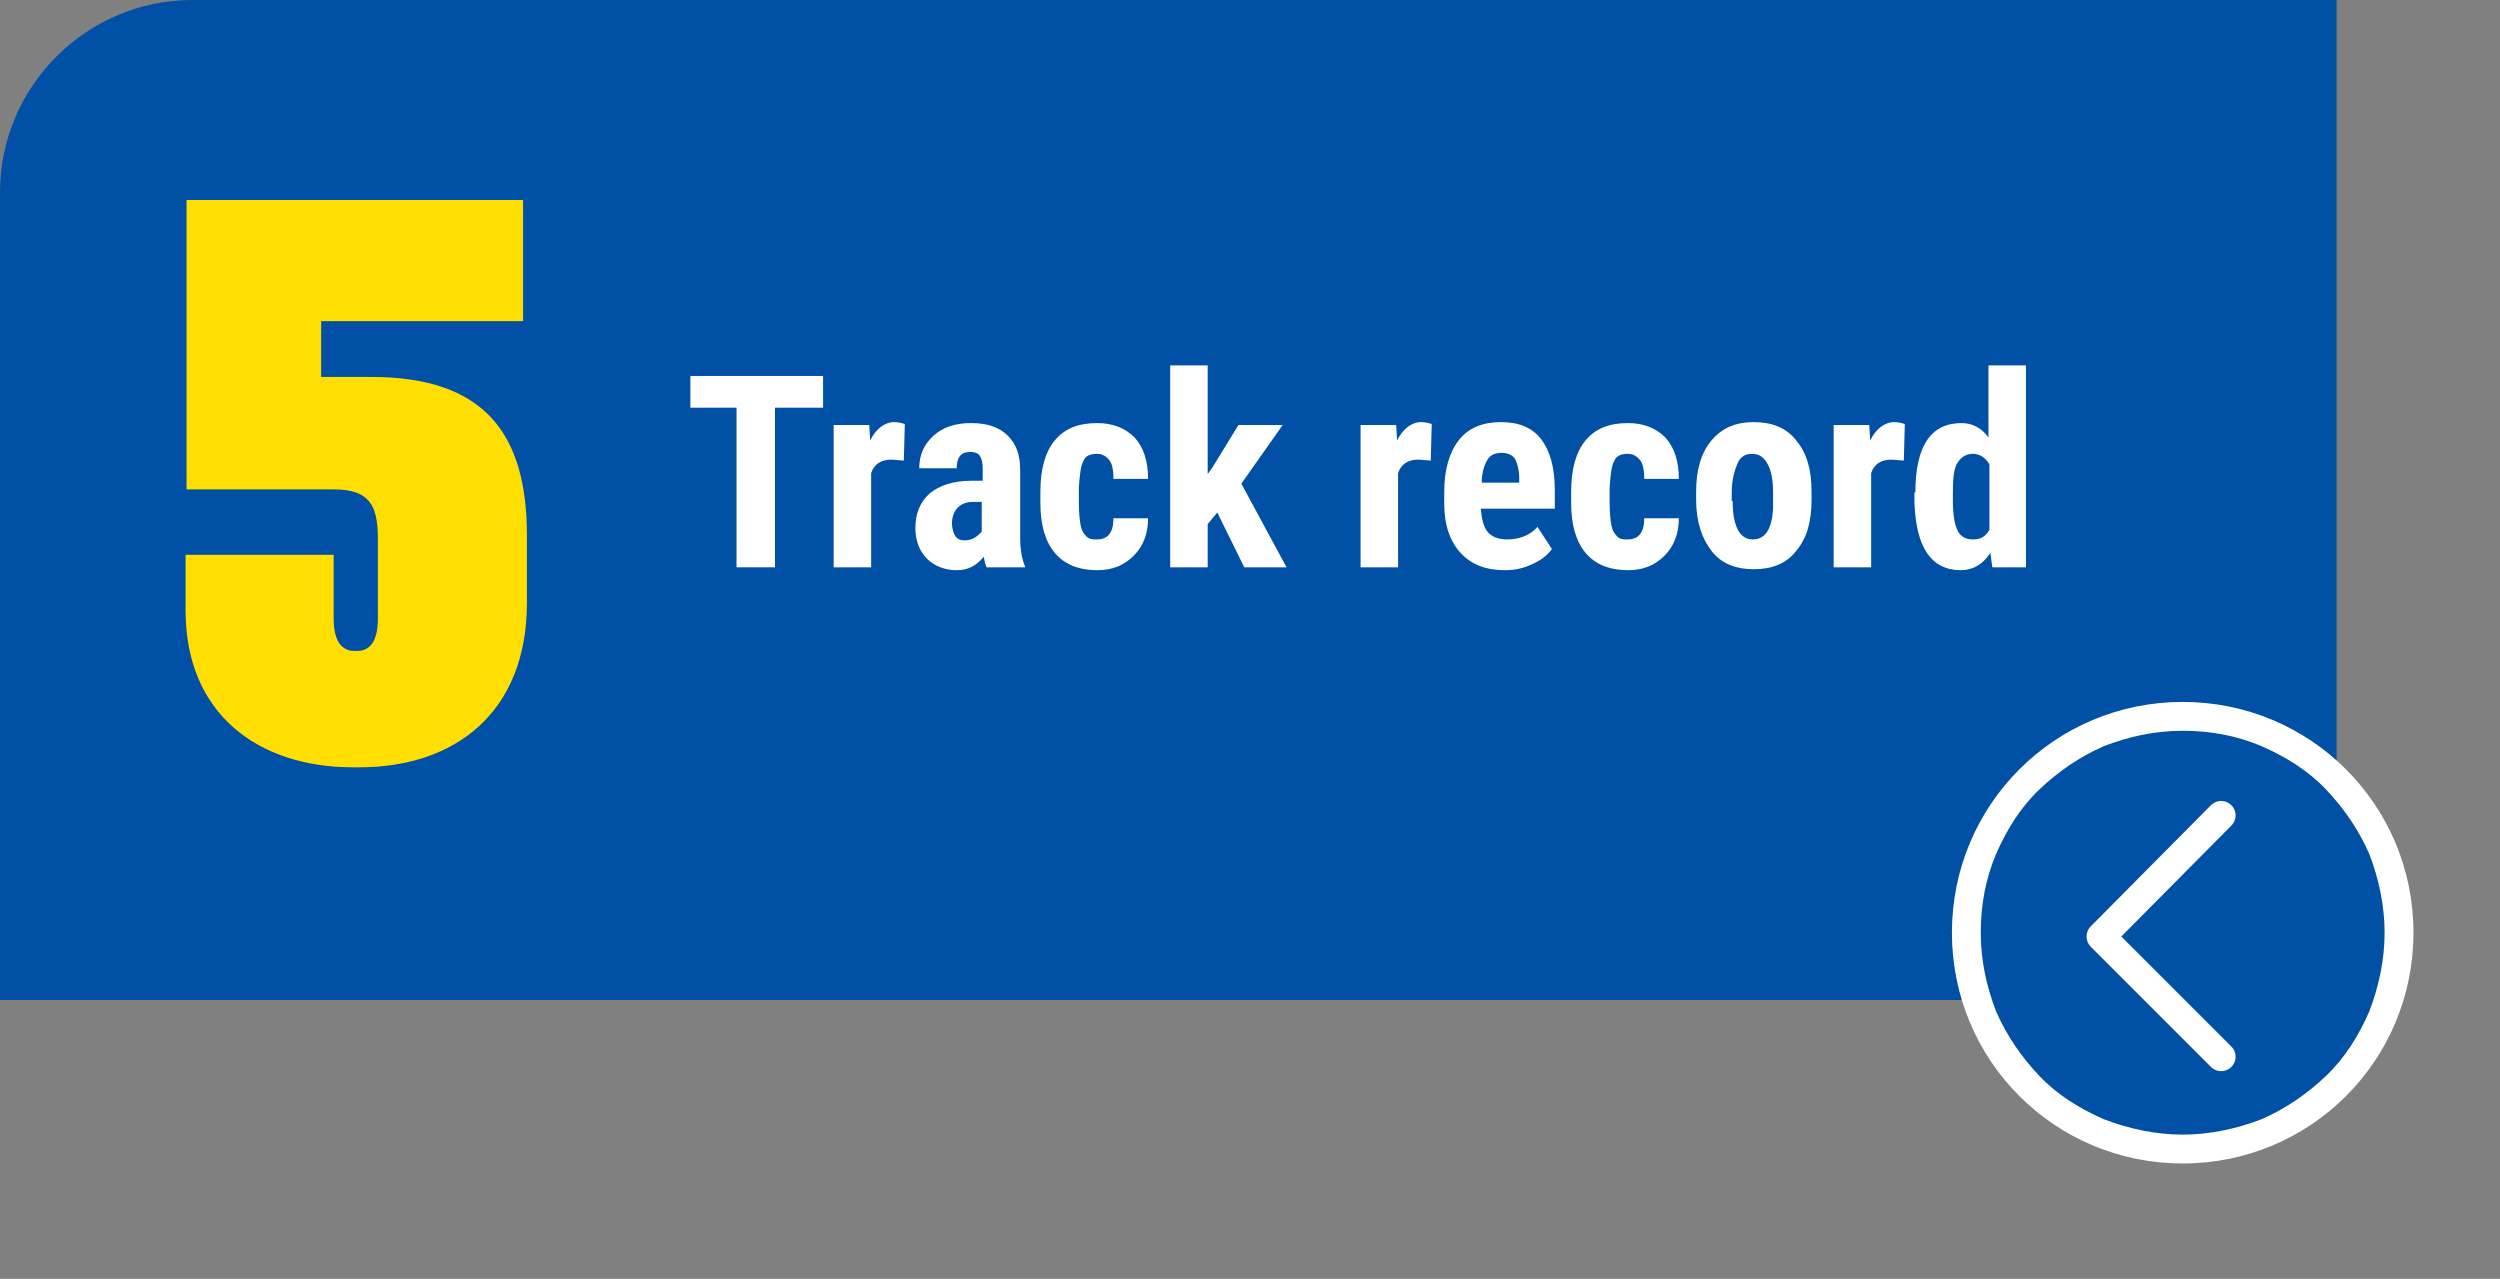
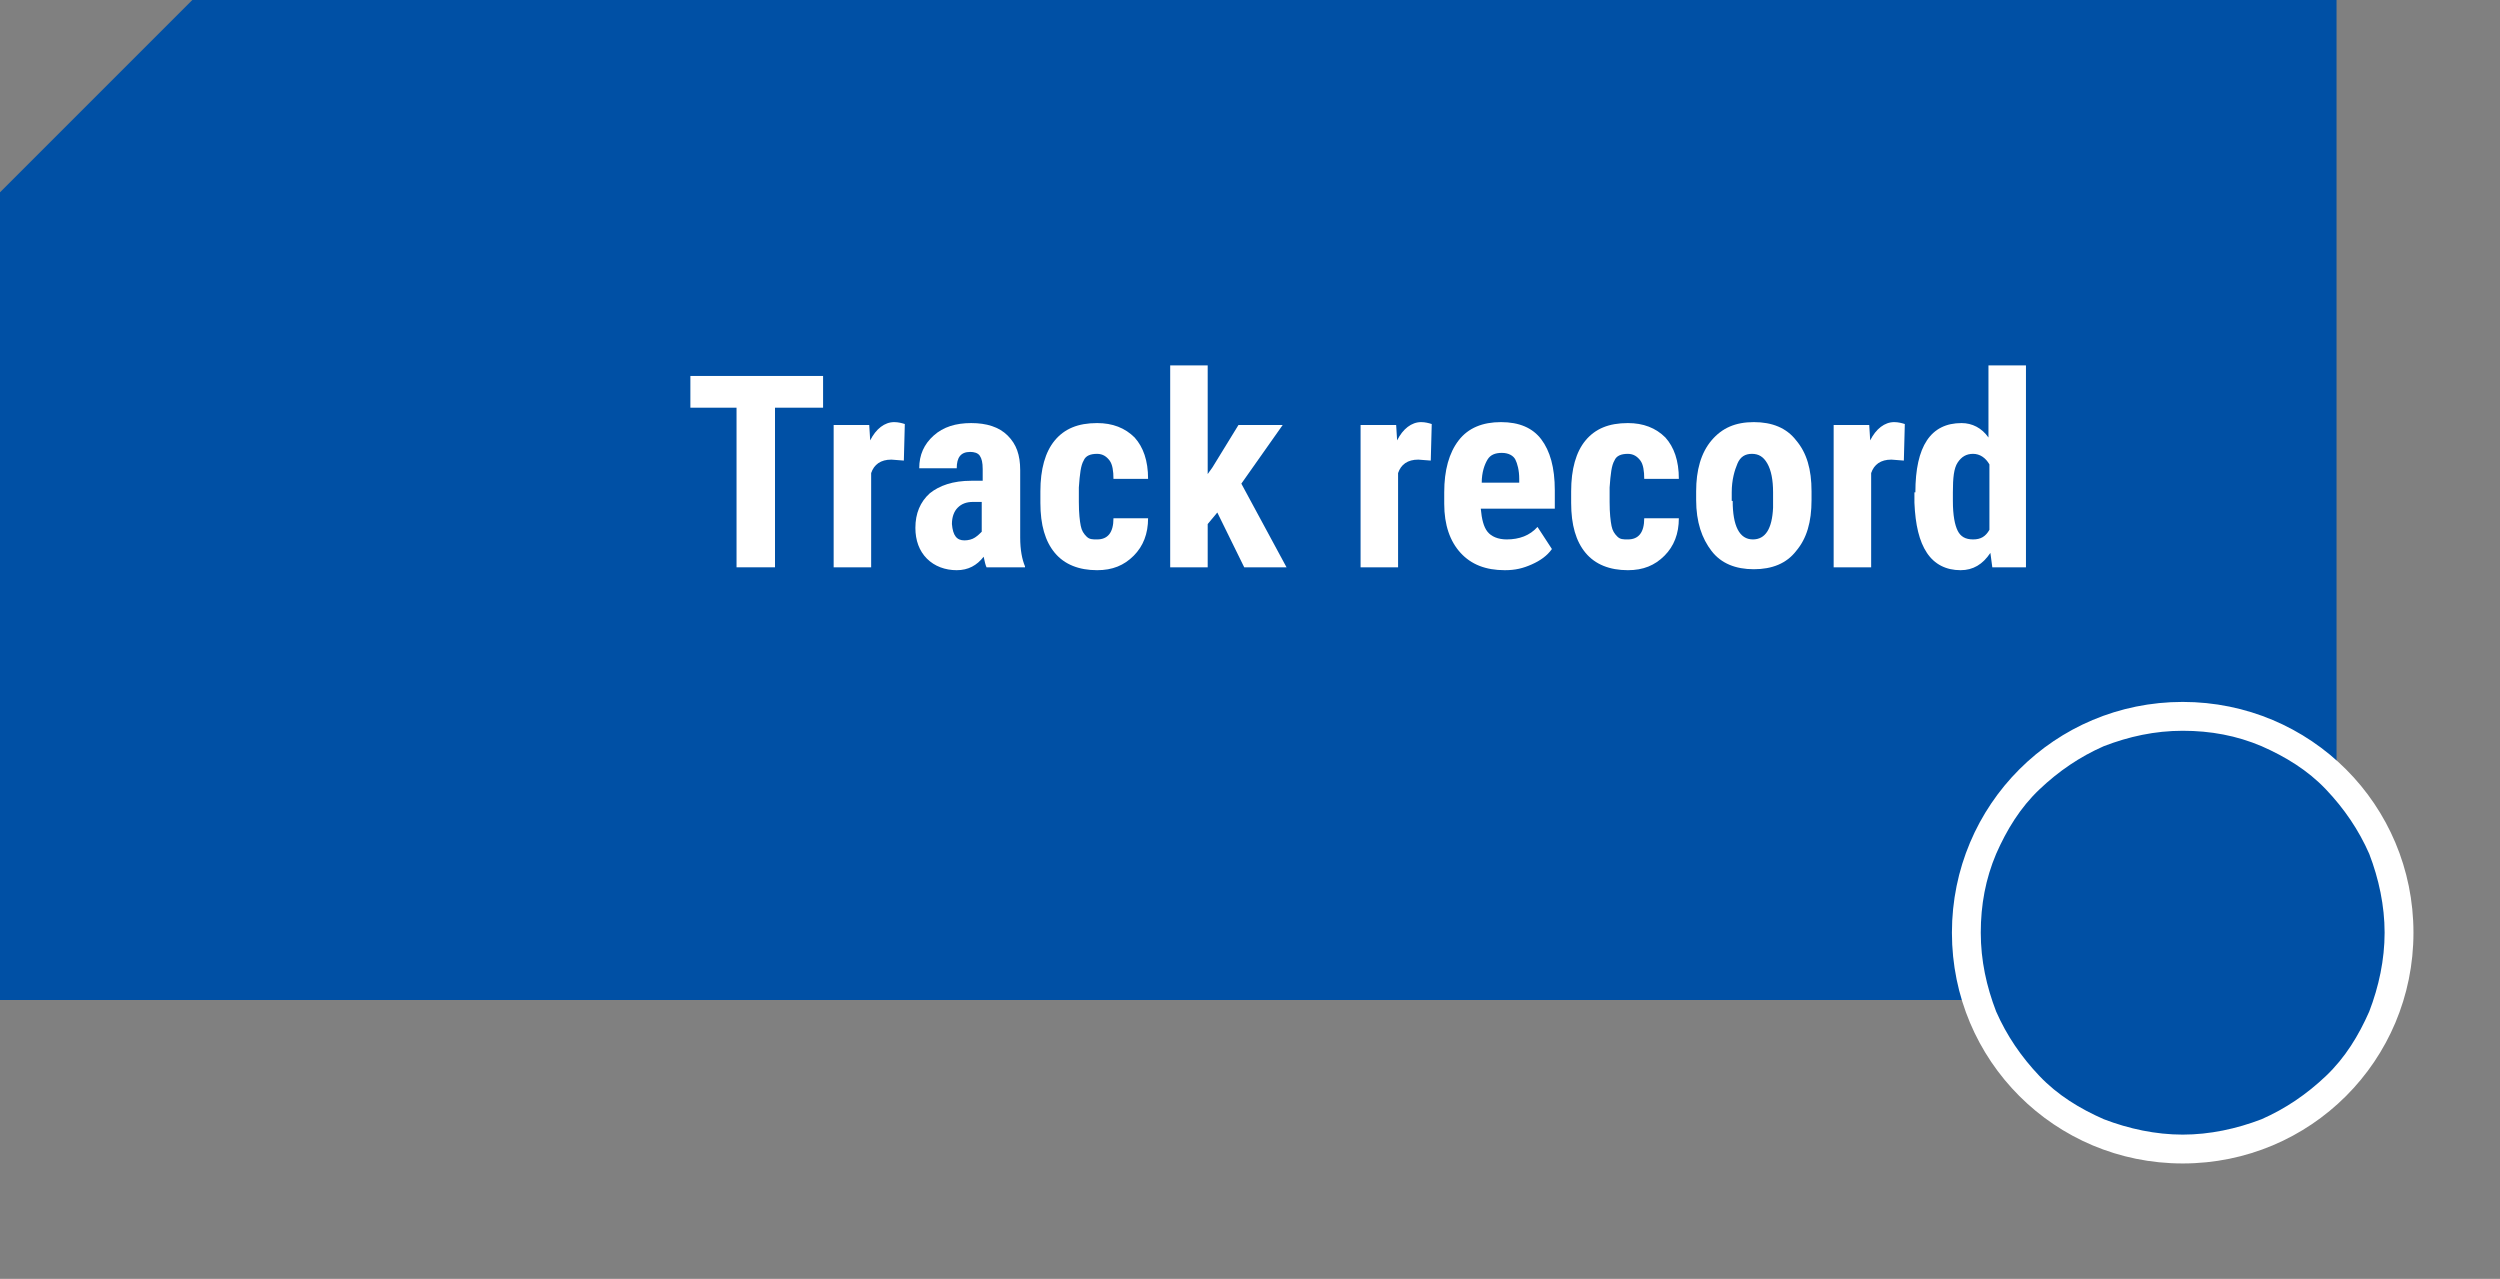
<svg xmlns="http://www.w3.org/2000/svg" version="1.1" id="Layer_1639b728b09ba0" x="0px" y="0px" viewBox="0 0 260 133" style="enable-background:new 0 0 260 133;" xml:space="preserve" aria-hidden="true" width="260px" height="133px">
  <rect x="0" y="0" width="260" height="133" fill="#808080" stroke="none" />
  <defs>
    <linearGradient class="cerosgradient" data-cerosgradient="true" id="CerosGradient_id07b9b5375" gradientUnits="userSpaceOnUse" x1="50%" y1="100%" x2="50%" y2="0%">
      <stop offset="0%" stop-color="#d1d1d1" />
      <stop offset="100%" stop-color="#d1d1d1" />
    </linearGradient>
    <linearGradient />
  </defs>
  <style type="text/css">
	.st0-639b728b09ba0{fill:#0050A5;}
	.st1-639b728b09ba0{enable-background:new    ;}
	.st2-639b728b09ba0{fill:#FFDF01;}
	.st3-639b728b09ba0{fill:#FFFFFF;}
	.st4-639b728b09ba0{fill:none;stroke:#FFFFFF;stroke-width:3;stroke-linecap:round;stroke-linejoin:round;}
</style>
-   <path id="Path_2639b728b09ba0" class="st0-639b728b09ba0" d="M20,0h223v104H0V20C0,9,9,0,20,0z" />
+   <path id="Path_2639b728b09ba0" class="st0-639b728b09ba0" d="M20,0h223v104H0V20z" />
  <g class="st1-639b728b09ba0">
-     <path class="st2-639b728b09ba0" d="M38.6,39.2c11.8,0,16.2,5.9,16.2,16.5v7c0,11.5-7.6,17.1-17.4,17.1h-0.7c-9.9,0-17.4-5.6-17.4-16.3v-5.8h15.4   v6.6c0,2.5,0.9,3.4,2.2,3.4h0.2c1.4,0,2.2-1,2.2-3.4V56c0-3.6-1-5.1-4.6-5.1H19.4V20.8h35v12.6H33.4v5.8H38.6z" />
-   </g>
+     </g>
  <g class="st1-639b728b09ba0">
    <path class="st3-639b728b09ba0" d="M85.5,42.4h-4.9V59h-4V42.4h-4.8v-3.3h13.8V42.4z" />
    <path class="st3-639b728b09ba0" d="M94,47.9l-1.3-0.1c-1.1,0-1.8,0.5-2.1,1.4V59h-3.9V44.2h3.7l0.1,1.6c0.6-1.2,1.5-1.9,2.5-1.9   c0.4,0,0.8,0.1,1.1,0.2L94,47.9z" />
    <path class="st3-639b728b09ba0" d="M102.6,59c-0.1-0.2-0.2-0.6-0.3-1.1c-0.7,0.9-1.6,1.4-2.8,1.4c-1.2,0-2.3-0.4-3.1-1.2   c-0.8-0.8-1.2-1.9-1.2-3.2c0-1.5,0.5-2.7,1.5-3.6c1-0.8,2.4-1.3,4.3-1.3h1.2v-1.2c0-0.7-0.1-1.1-0.3-1.4c-0.2-0.3-0.6-0.4-1-0.4   c-1,0-1.4,0.6-1.4,1.7h-3.9c0-1.4,0.5-2.5,1.5-3.4s2.3-1.3,3.9-1.3c1.6,0,2.9,0.4,3.8,1.3s1.3,2,1.3,3.6v7c0,1.3,0.2,2.3,0.5,3V59   H102.6z M100.3,56.2c0.4,0,0.8-0.1,1.1-0.3s0.5-0.4,0.7-0.6v-3.1h-0.9c-0.7,0-1.2,0.2-1.6,0.6c-0.4,0.4-0.6,1-0.6,1.7   C99.1,55.7,99.5,56.2,100.3,56.2z" />
    <path class="st3-639b728b09ba0" d="M114.1,56.1c1.1,0,1.7-0.7,1.7-2.2h3.6c0,1.6-0.5,2.9-1.5,3.9c-1,1-2.2,1.5-3.8,1.5c-1.9,0-3.4-0.6-4.4-1.8   c-1-1.2-1.5-2.9-1.5-5.2v-1.2c0-2.3,0.5-4.1,1.5-5.3c1-1.2,2.4-1.8,4.4-1.8c1.6,0,2.9,0.5,3.9,1.5c0.9,1,1.4,2.4,1.4,4.3h-3.6   c0-0.8-0.1-1.5-0.4-1.9c-0.3-0.4-0.7-0.7-1.3-0.7c-0.7,0-1.2,0.2-1.4,0.7c-0.3,0.5-0.4,1.4-0.5,2.8v1.5c0,1.2,0.1,2,0.2,2.5   c0.1,0.5,0.3,0.8,0.6,1.1S113.6,56.1,114.1,56.1z" />
    <path class="st3-639b728b09ba0" d="M126.6,53.3l-1,1.2V59h-3.9V38h3.9v11.3l0.5-0.7l2.7-4.4h4.6l-4.3,6.1l4.7,8.7h-4.4L126.6,53.3z" />
    <path class="st3-639b728b09ba0" d="M148.8,47.9l-1.3-0.1c-1.1,0-1.8,0.5-2.1,1.4V59h-3.9V44.2h3.7l0.1,1.6c0.6-1.2,1.5-1.9,2.5-1.9   c0.4,0,0.8,0.1,1.1,0.2L148.8,47.9z" />
    <path class="st3-639b728b09ba0" d="M156.5,59.3c-2,0-3.5-0.6-4.6-1.8c-1.1-1.2-1.7-2.9-1.7-5.1v-1.2c0-2.3,0.5-4.1,1.5-5.4c1-1.3,2.5-1.9,4.4-1.9   c1.9,0,3.3,0.6,4.2,1.8c0.9,1.2,1.4,2.9,1.4,5.3v1.9H154c0.1,1.1,0.3,1.9,0.7,2.4c0.4,0.5,1.1,0.8,2,0.8c1.3,0,2.4-0.4,3.2-1.3   l1.5,2.3c-0.5,0.7-1.2,1.2-2.1,1.6S157.6,59.3,156.5,59.3z M154.1,50.2h3.9v-0.4c0-0.9-0.2-1.6-0.4-2s-0.7-0.7-1.4-0.7   c-0.7,0-1.2,0.2-1.5,0.7S154.1,49.1,154.1,50.2z" />
    <path class="st3-639b728b09ba0" d="M169.3,56.1c1.1,0,1.7-0.7,1.7-2.2h3.6c0,1.6-0.5,2.9-1.5,3.9c-1,1-2.2,1.5-3.8,1.5c-1.9,0-3.4-0.6-4.4-1.8   c-1-1.2-1.5-2.9-1.5-5.2v-1.2c0-2.3,0.5-4.1,1.5-5.3s2.4-1.8,4.4-1.8c1.6,0,2.9,0.5,3.9,1.5c0.9,1,1.4,2.4,1.4,4.3H171   c0-0.8-0.1-1.5-0.4-1.9c-0.3-0.4-0.7-0.7-1.3-0.7c-0.7,0-1.2,0.2-1.4,0.7c-0.3,0.5-0.4,1.4-0.5,2.8v1.5c0,1.2,0.1,2,0.2,2.5   c0.1,0.5,0.3,0.8,0.6,1.1S168.8,56.1,169.3,56.1z" />
    <path class="st3-639b728b09ba0" d="M176.4,51.1c0-2.2,0.5-4,1.6-5.3c1.1-1.3,2.5-1.9,4.4-1.9c1.9,0,3.4,0.6,4.4,1.9c1.1,1.3,1.6,3,1.6,5.3v0.9   c0,2.3-0.5,4-1.6,5.3c-1,1.3-2.5,1.9-4.4,1.9c-1.9,0-3.4-0.6-4.4-1.9s-1.6-3-1.6-5.3V51.1z M180.2,52.1c0,2.6,0.7,4,2.1,4   c1.3,0,2-1.1,2.1-3.3l0-1.6c0-1.3-0.2-2.3-0.6-3c-0.4-0.7-0.9-1-1.6-1c-0.7,0-1.2,0.3-1.5,1s-0.6,1.7-0.6,3V52.1z" />
    <path class="st3-639b728b09ba0" d="M198,47.9l-1.3-0.1c-1.1,0-1.8,0.5-2.1,1.4V59h-3.9V44.2h3.7l0.1,1.6c0.6-1.2,1.5-1.9,2.5-1.9   c0.4,0,0.8,0.1,1.1,0.2L198,47.9z" />
    <path class="st3-639b728b09ba0" d="M199.2,51.2c0-2.4,0.4-4.2,1.2-5.4s2-1.8,3.6-1.8c1.1,0,2.1,0.5,2.8,1.5V38h3.9v21h-3.5l-0.2-1.5   c-0.8,1.2-1.8,1.8-3.1,1.8c-1.5,0-2.7-0.6-3.5-1.8s-1.2-2.9-1.3-5.2V51.2z M203.1,52.1c0,1.5,0.2,2.5,0.5,3.1   c0.3,0.6,0.8,0.9,1.6,0.9c0.8,0,1.3-0.3,1.7-1v-6.8c-0.4-0.7-1-1.1-1.7-1.1c-0.7,0-1.2,0.3-1.6,0.9s-0.5,1.6-0.5,3.1V52.1z" />
  </g>
  <g id="Group_32639b728b09ba0" transform="translate(0 -153)">
    <g transform="matrix(1, 0, 0, 1, 561, 586)">
      <g id="Path_14-2_1_639b728b09ba0" transform="translate(203 73)">
        <path class="st0-639b728b09ba0" d="M-537-431.5c3,0,6,0.6,8.8,1.8c2.7,1.1,5.1,2.8,7.2,4.8c2.1,2.1,3.7,4.5,4.8,7.2s1.7,5.7,1.7,8.7     s-0.6,6-1.8,8.8c-1.1,2.7-2.8,5.1-4.8,7.2c-2.1,2.1-4.5,3.7-7.2,4.8c-2.7,1.1-5.7,1.7-8.7,1.7s-6-0.6-8.8-1.8     c-2.7-1.1-5.1-2.8-7.2-4.8c-2.1-2.1-3.7-4.5-4.8-7.2c-1.2-2.8-1.8-5.7-1.8-8.8s0.6-6,1.8-8.8c1.1-2.7,2.8-5.1,4.8-7.2     c2.1-2.1,4.5-3.7,7.2-4.8C-543-430.9-540-431.5-537-431.5z" />
        <path class="st3-639b728b09ba0" d="M-537-388c2.8,0,5.6-0.6,8.2-1.6c2.5-1.1,4.7-2.6,6.7-4.5s3.4-4.2,4.5-6.7c1-2.6,1.6-5.4,1.6-8.2     s-0.6-5.6-1.6-8.2c-1.1-2.5-2.6-4.7-4.5-6.7s-4.2-3.4-6.7-4.5c-2.6-1.1-5.3-1.6-8.2-1.6s-5.6,0.6-8.2,1.6     c-2.5,1.1-4.7,2.6-6.7,4.5s-3.4,4.2-4.5,6.7c-1.1,2.6-1.6,5.3-1.6,8.2s0.6,5.6,1.6,8.2c1.1,2.5,2.6,4.7,4.5,6.7s4.2,3.4,6.7,4.5     C-542.6-388.6-539.8-388-537-388 M-537-385c-13.3,0-24-10.7-24-24s10.7-24,24-24s24,10.7,24,24S-523.7-385-537-385z" />
      </g>
    </g>
-     <path id="Path_1_1_639b728b09ba0" class="st4-639b728b09ba0" d="M231,262.9l-12.5-12.5l12.5-12.6" />
  </g>
</svg>